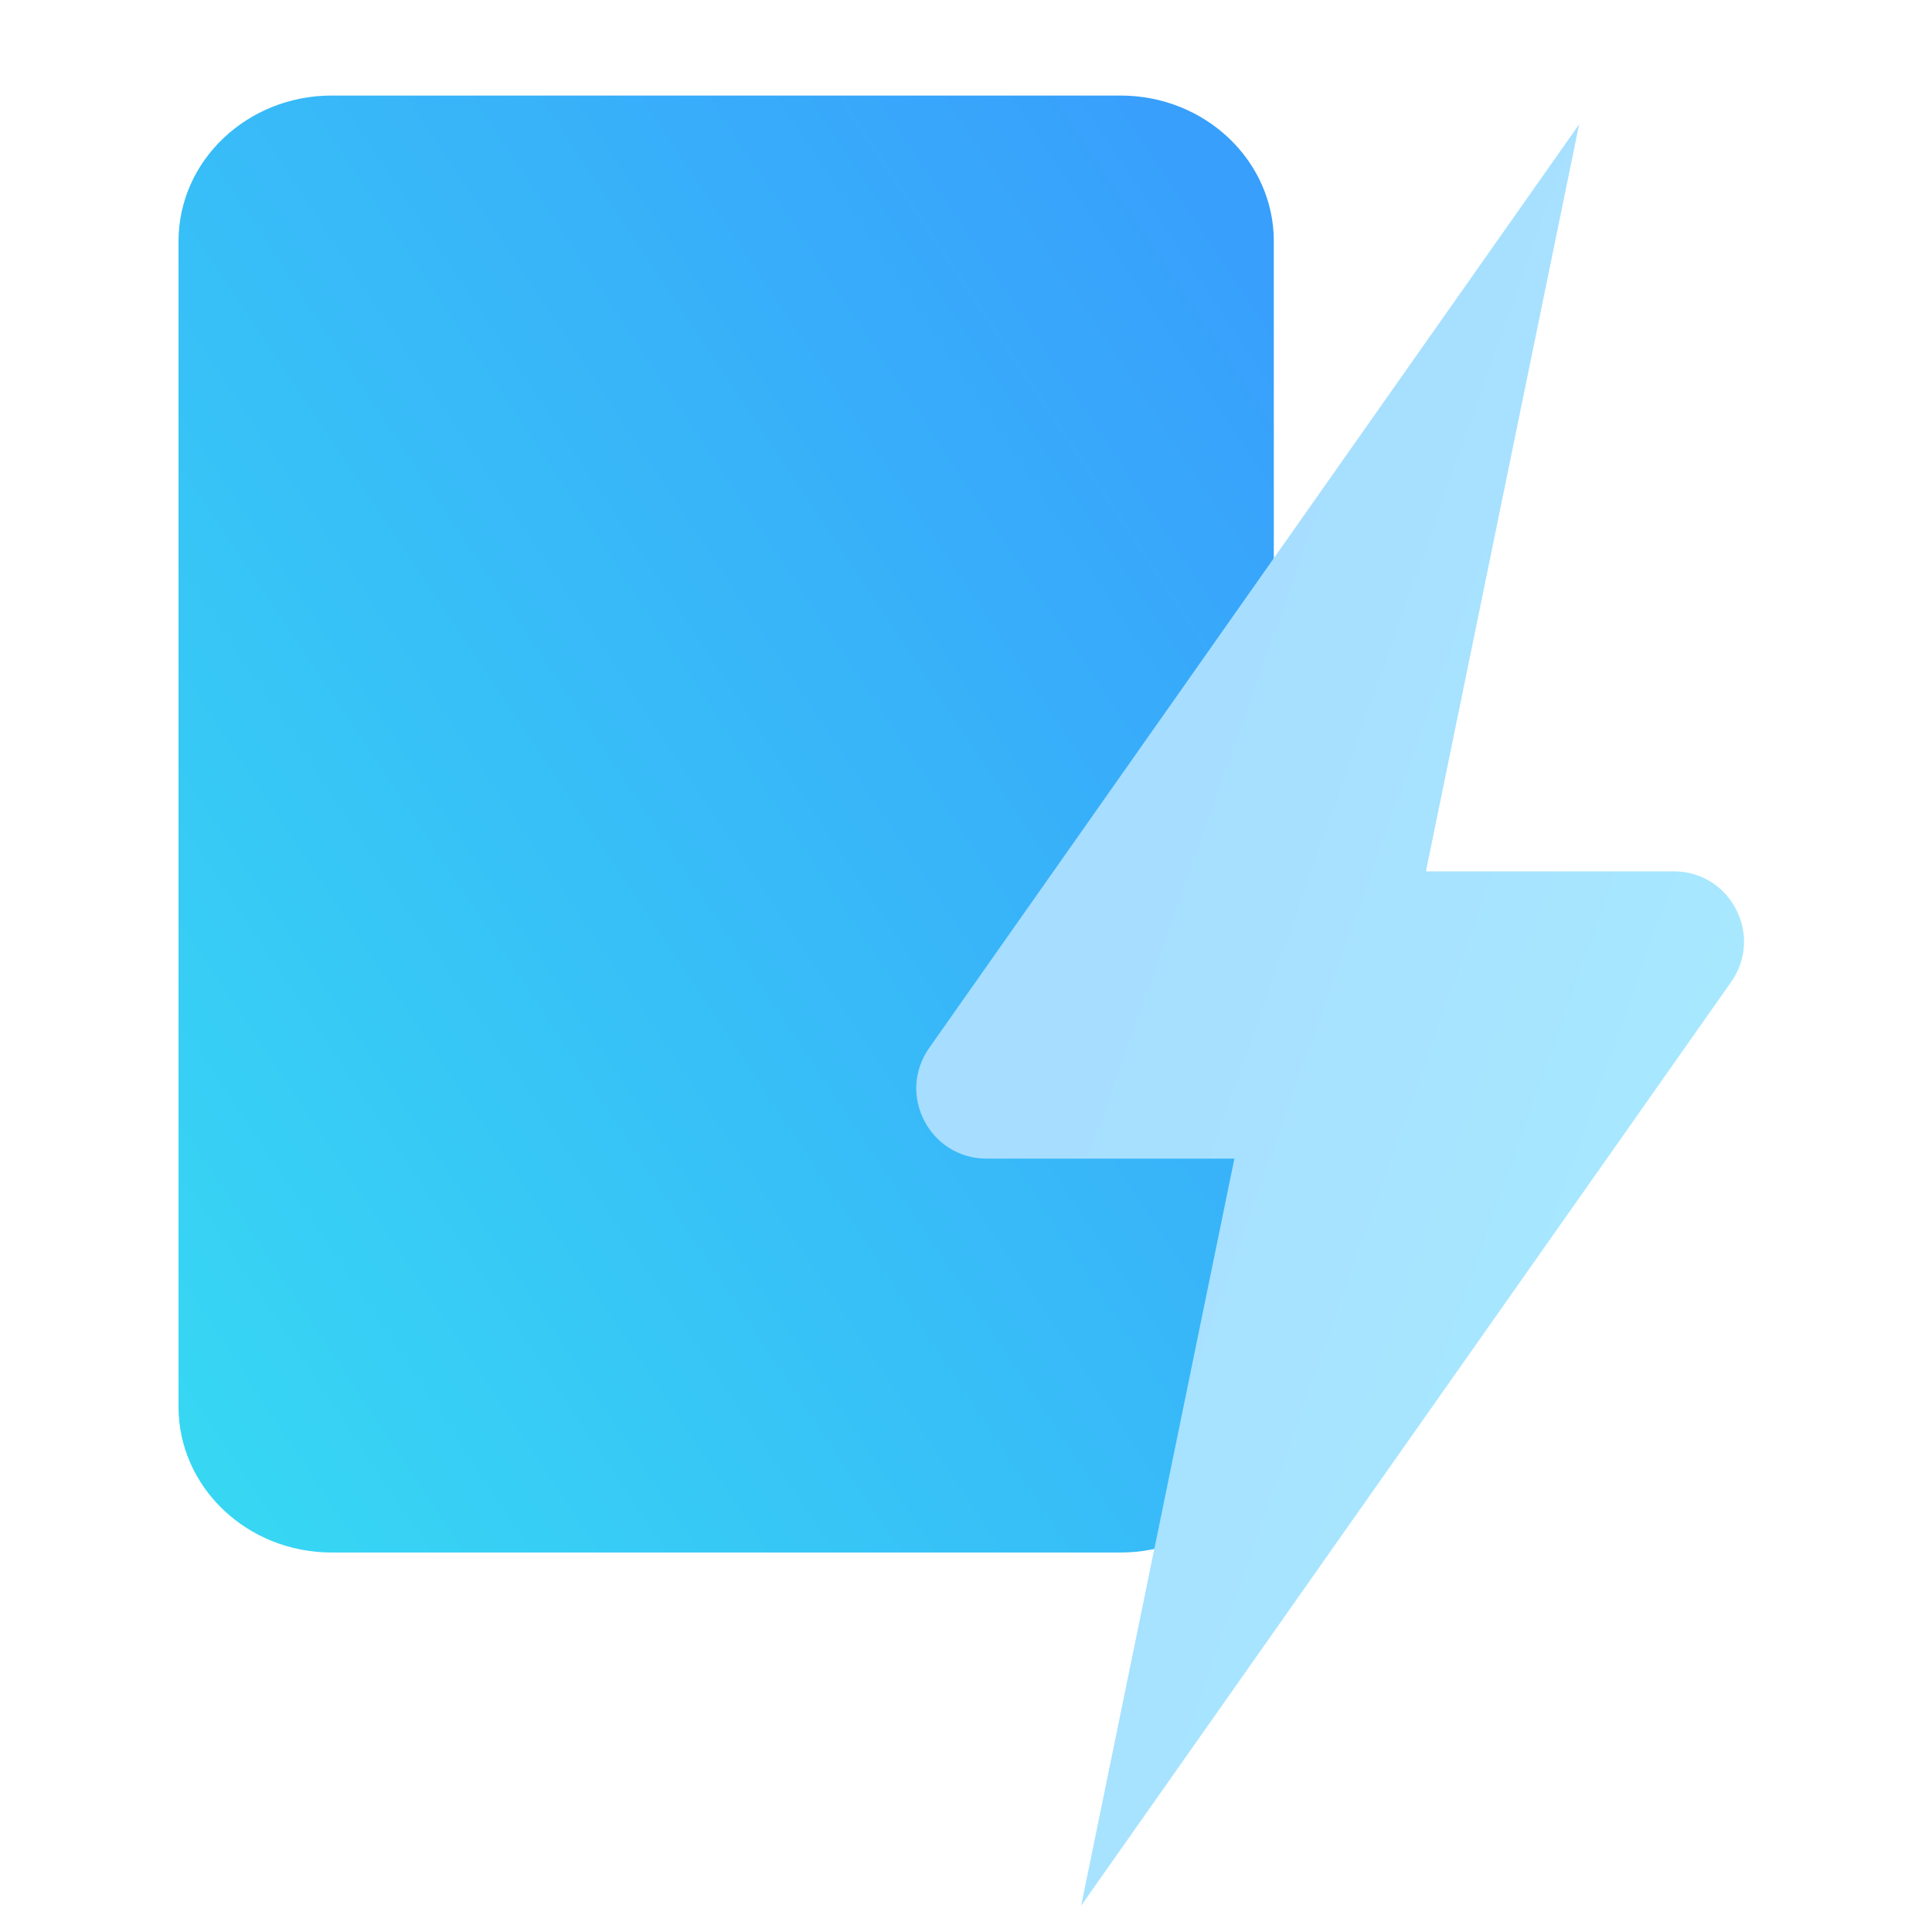
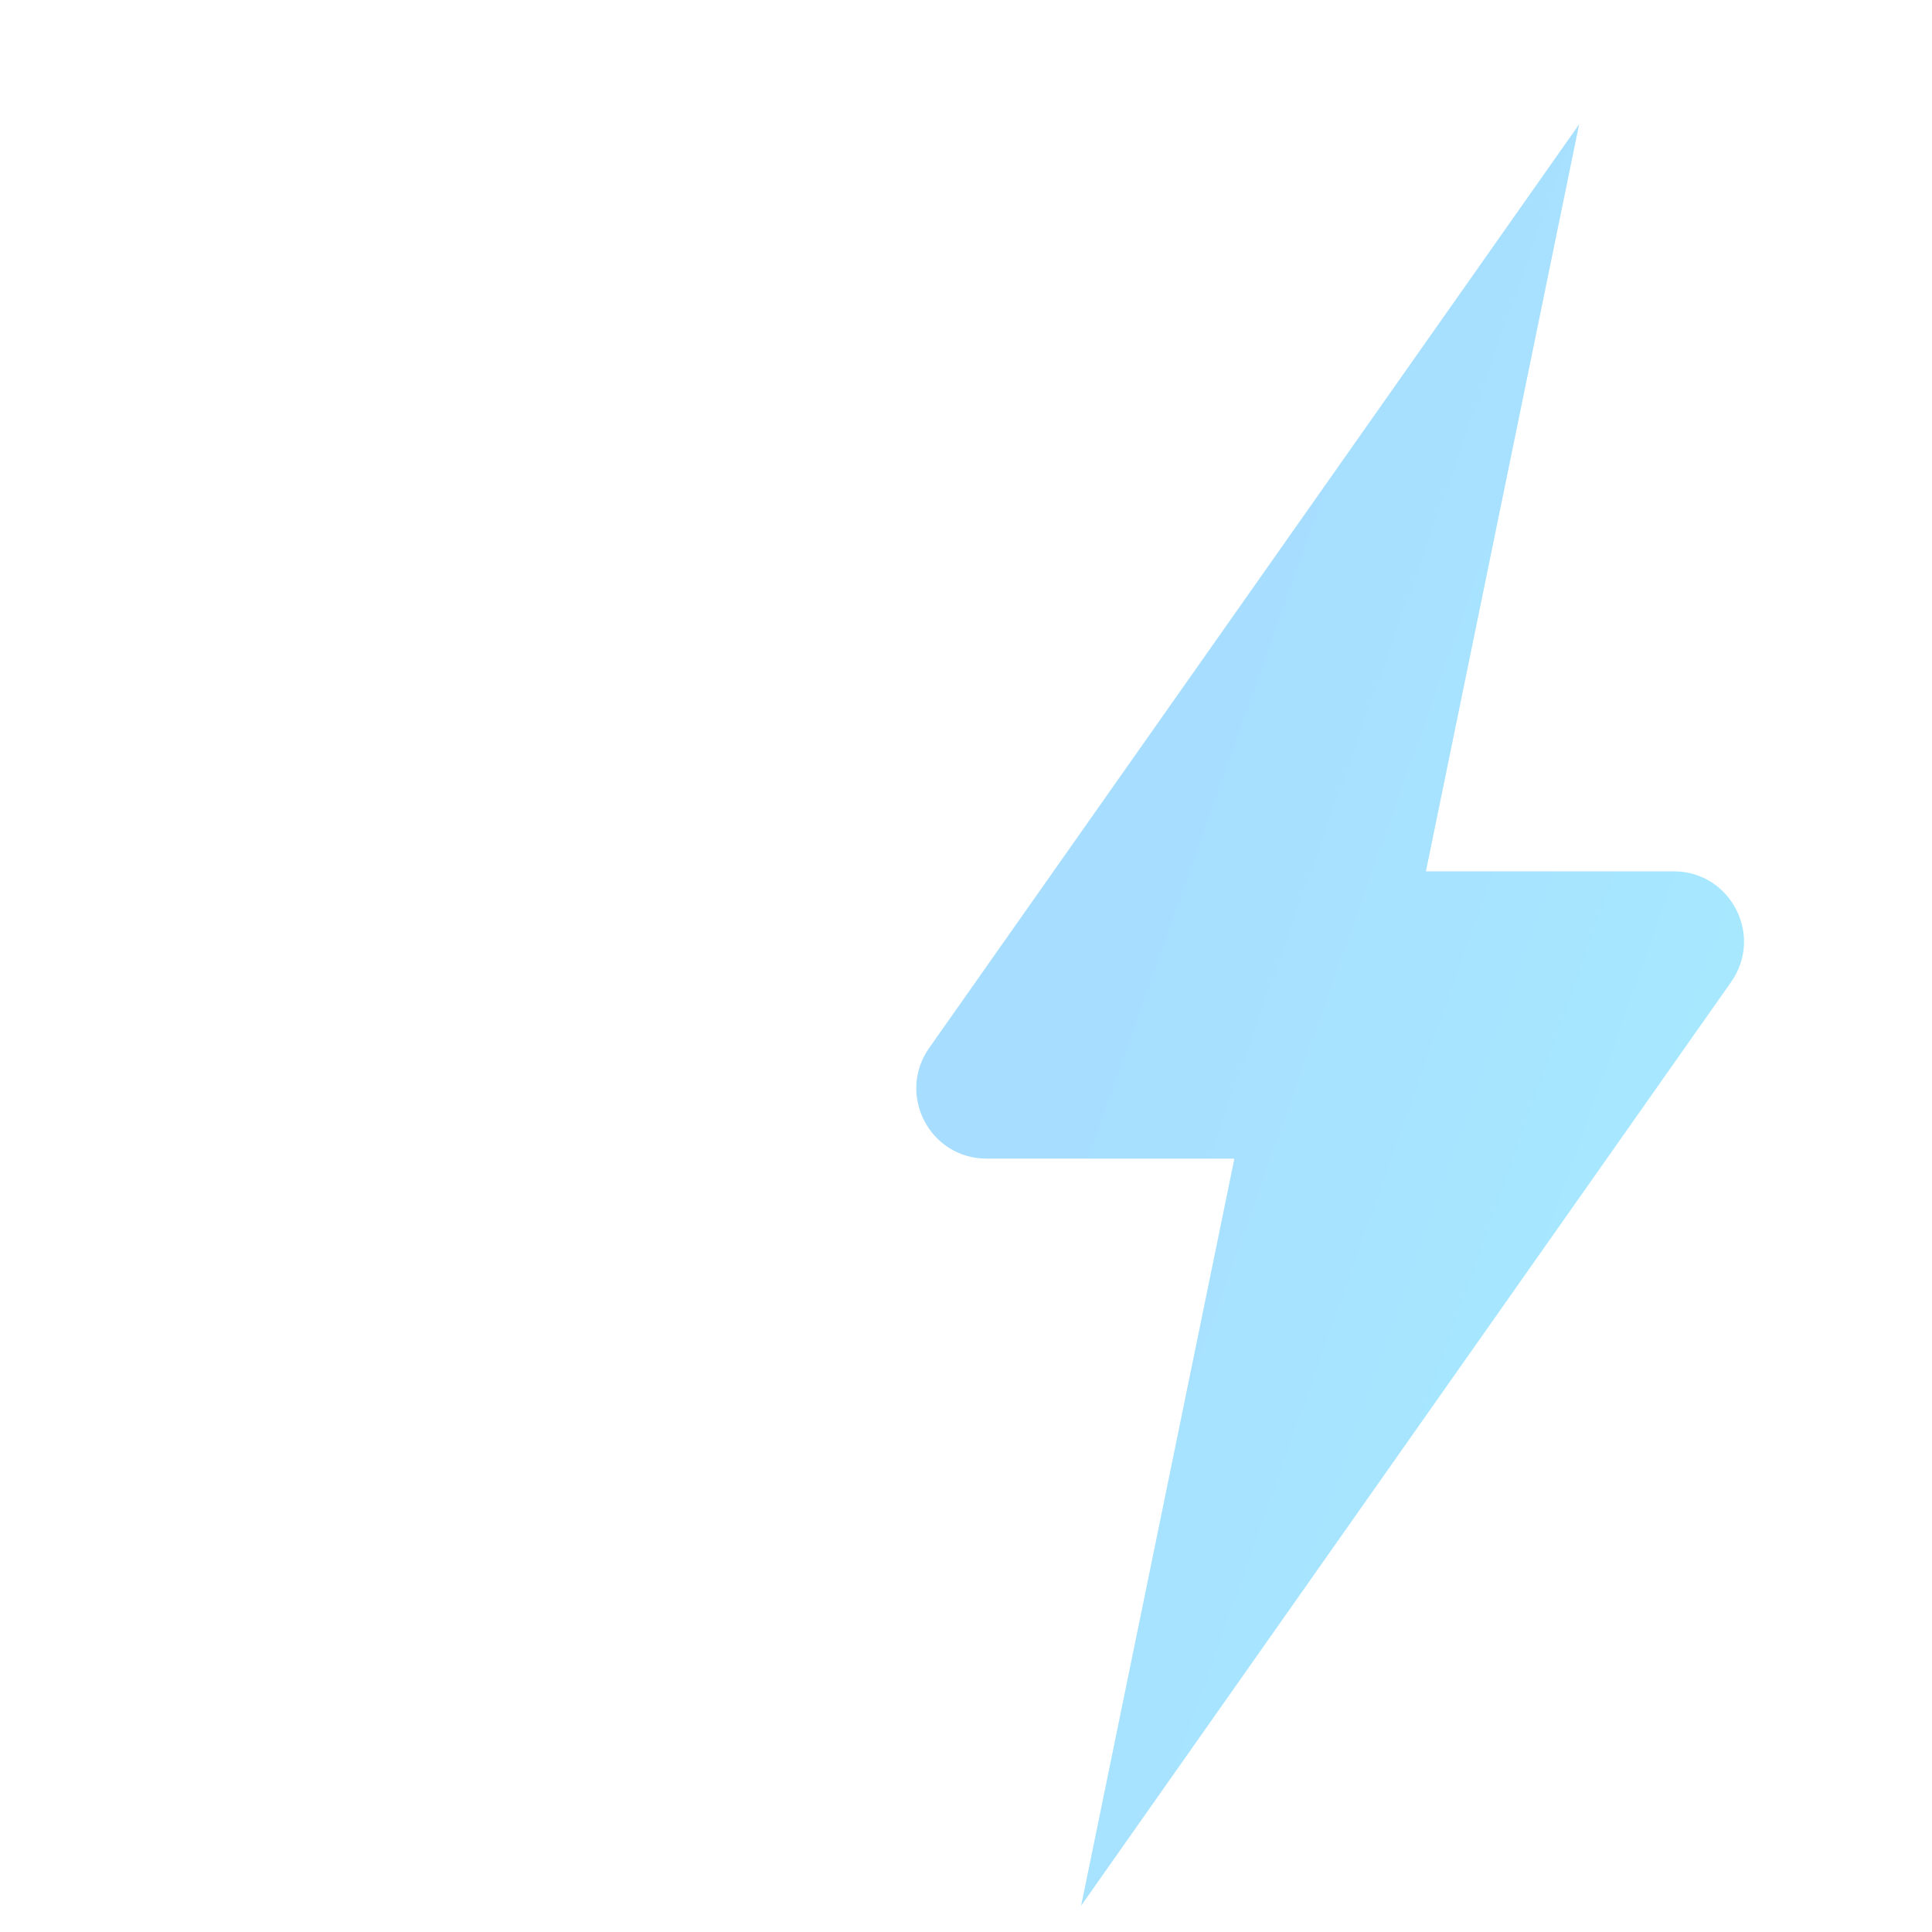
<svg xmlns="http://www.w3.org/2000/svg" width="55" height="55" viewBox="0 0 55 55" fill="none">
  <g clip-path="url(#clip0_3597_25579)">
-     <path d="M5.082 6.868C5.082 4.577 7.035 2.72 9.444 2.72H31.9C34.309 2.72 36.263 4.577 36.263 6.868V40.049C36.263 42.34 34.309 44.197 31.9 44.197H9.444C7.035 44.197 5.082 42.34 5.082 40.049V6.868Z" fill="url(#paint0_linear_3597_25579)" />
    <path d="M44.955 3.538L26.452 29.833C25.519 31.158 26.467 32.984 28.087 32.984H35.14L30.778 54.25L49.281 27.956C50.214 26.63 49.266 24.805 47.646 24.805H40.593L44.955 3.538Z" fill="url(#paint1_linear_3597_25579)" />
  </g>
  <defs>
    <linearGradient id="paint0_linear_3597_25579" x1="36.263" y1="7.499" x2="-2.277" y2="33.133" gradientUnits="userSpaceOnUse">
      <stop stop-color="#389FFC" />
      <stop offset="1" stop-color="#37D9F3" />
    </linearGradient>
    <linearGradient id="paint1_linear_3597_25579" x1="29.142" y1="30.803" x2="46.046" y2="36.801" gradientUnits="userSpaceOnUse">
      <stop stop-color="#A7DDFF" />
      <stop offset="1" stop-color="#A7E8FF" />
    </linearGradient>
    <clipPath id="clip0_3597_25579">
      <rect width="54" height="54" fill="white" transform="translate(0.18 0.25)" />
    </clipPath>
  </defs>
</svg>